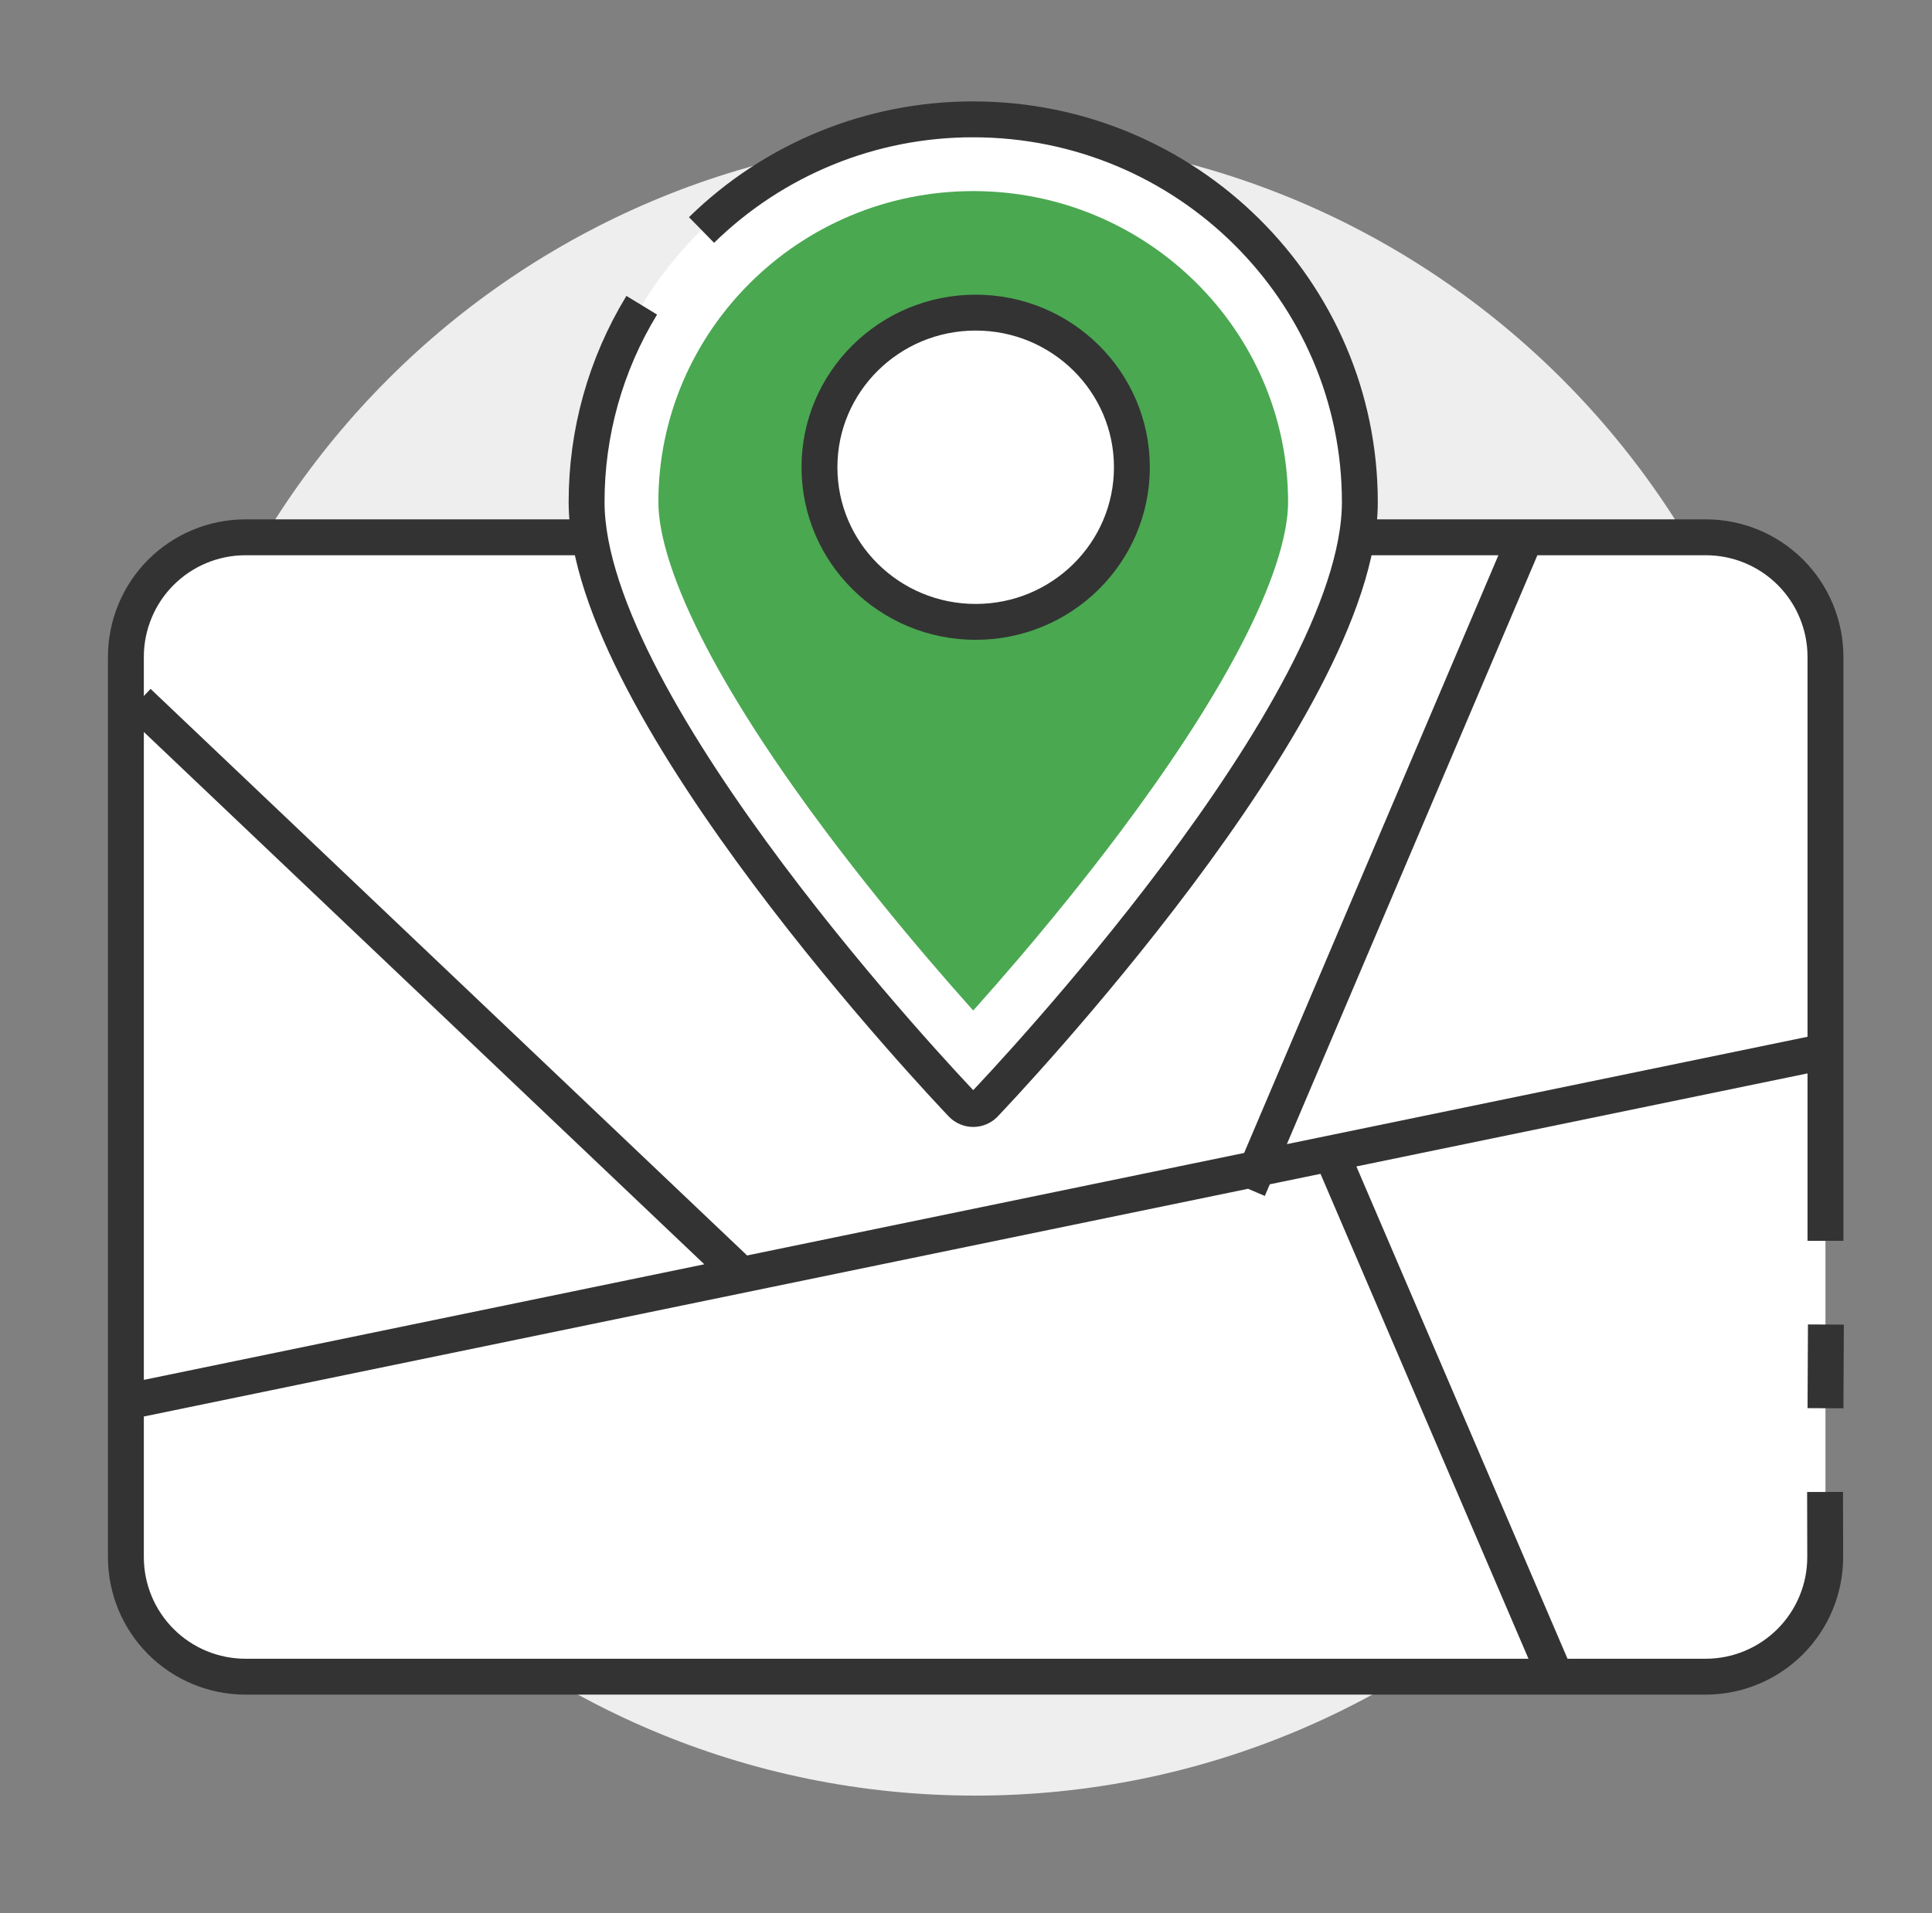
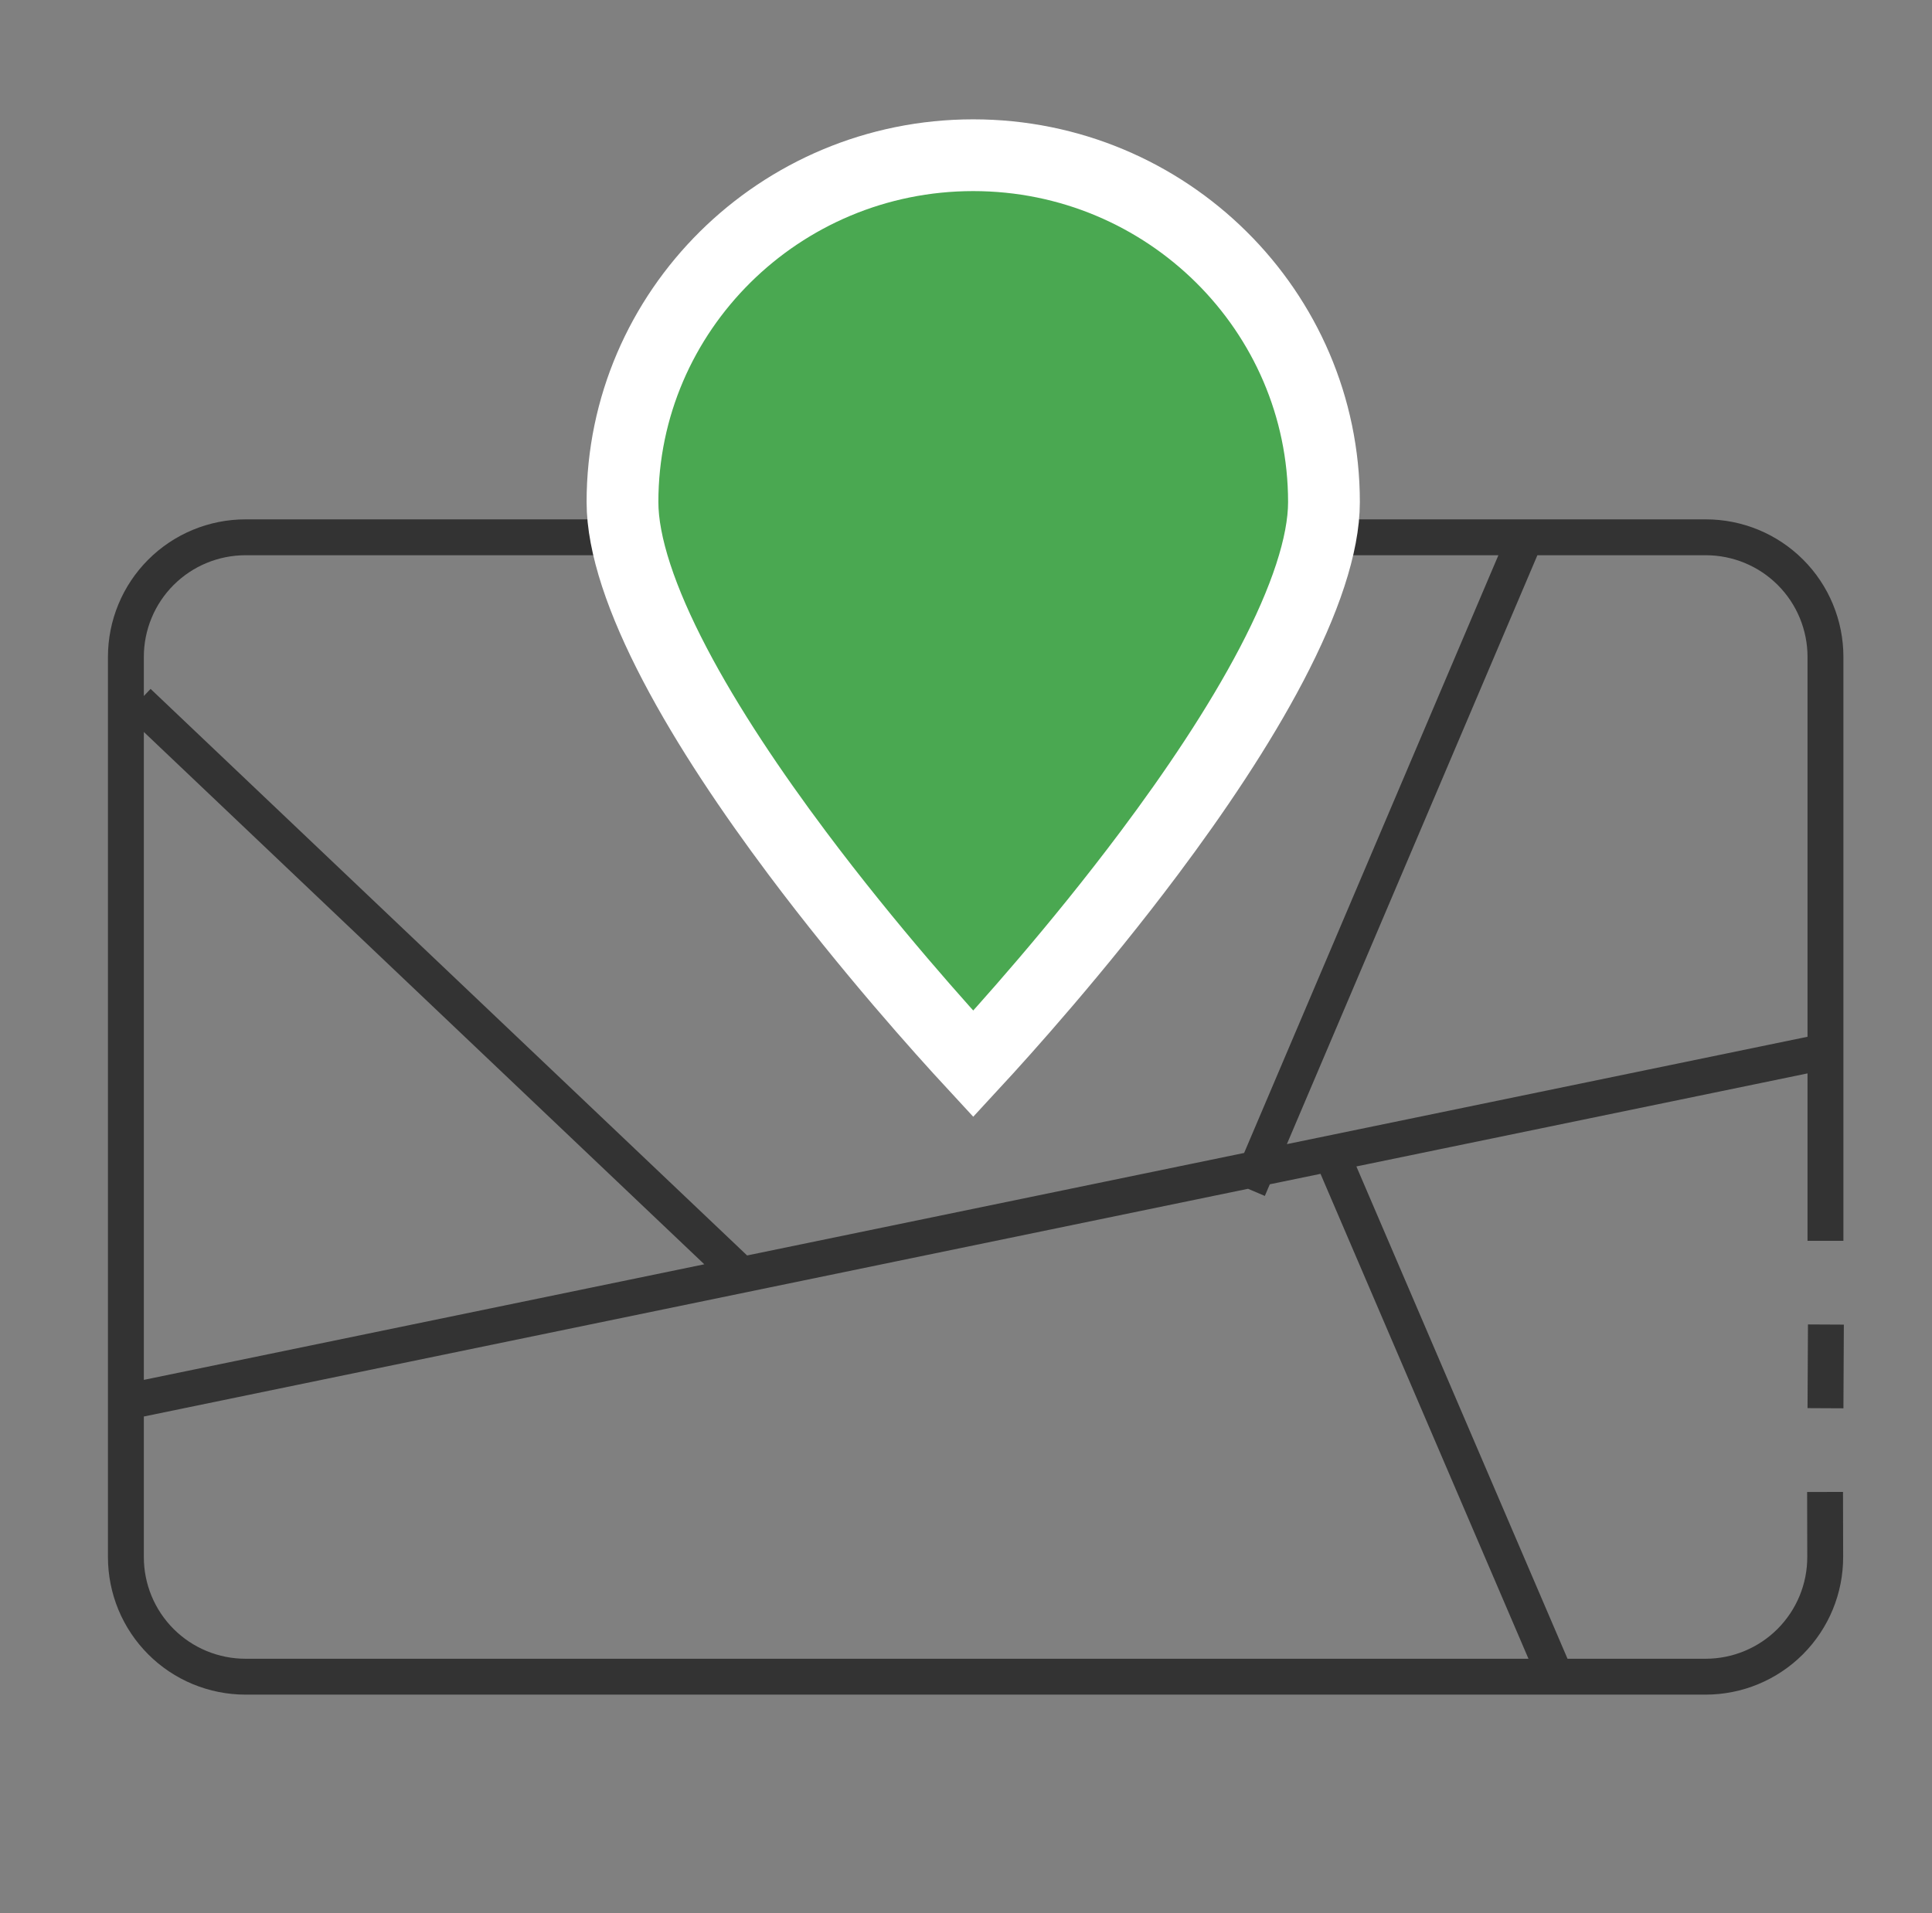
<svg xmlns="http://www.w3.org/2000/svg" width="106" height="105" viewBox="0 0 106 105" fill="none">
  <rect x="0" y="0" width="106" height="105" fill="#808080" stroke="none" />
-   <path d="M53.5 98.54C78.651 98.54 99.04 78.151 99.04 53C99.04 27.849 78.651 7.46 53.5 7.46C28.349 7.46 7.96 27.849 7.96 53C7.96 78.151 28.349 98.54 53.5 98.54Z" fill="#EEEEEE" />
-   <path d="M93.592 31.454H13.469C10.932 31.454 8.875 33.511 8.875 36.048V85.45C8.875 87.987 10.932 90.044 13.469 90.044H93.592C96.129 90.044 98.186 87.987 98.186 85.45V36.048C98.186 33.511 96.129 31.454 93.592 31.454Z" fill="white" stroke="white" stroke-width="3.938" />
  <path d="M100.155 68.094V36.048C100.155 35.186 99.985 34.333 99.655 33.537C99.326 32.74 98.842 32.017 98.233 31.408C97.623 30.798 96.9 30.315 96.103 29.985C95.307 29.656 94.454 29.486 93.592 29.486H13.47C12.608 29.486 11.755 29.656 10.959 29.985C10.162 30.315 9.439 30.798 8.829 31.408C8.22 32.017 7.736 32.74 7.407 33.537C7.077 34.333 6.907 35.186 6.907 36.048V85.451C6.907 86.313 7.077 87.166 7.406 87.963C7.736 88.759 8.22 89.483 8.829 90.092C9.438 90.702 10.162 91.185 10.958 91.515C11.755 91.844 12.608 92.014 13.47 92.014H93.578C94.441 92.014 95.296 91.844 96.093 91.513C96.89 91.182 97.615 90.698 98.224 90.087C98.834 89.475 99.317 88.75 99.646 87.952C99.975 87.154 100.143 86.299 100.141 85.436L100.133 81.876M100.179 72.688L100.156 77.281M6.707 76.975L99.956 57.739M7.584 38.519L40.651 69.933M73.118 63.477L85.187 91.625M83.535 29.871L68.49 65.246" stroke="#333333" stroke-width="1.969" />
  <path d="M34.153 27.552C34.153 17.075 42.767 8.518 53.397 8.518C64.027 8.518 72.64 17.074 72.64 27.552C72.64 29.897 71.591 32.975 69.766 36.46C67.969 39.891 65.542 43.491 63.054 46.814C59.104 52.089 55.084 56.557 53.397 58.383C51.709 56.557 47.688 52.089 43.739 46.814C41.251 43.491 38.824 39.892 37.027 36.46C35.202 32.975 34.153 29.897 34.153 27.552Z" fill="#4AA851" stroke="white" stroke-width="3.938" />
-   <path d="M53.531 34.128C58.265 34.128 62.102 30.329 62.102 25.642C62.102 20.955 58.265 17.156 53.531 17.156C48.797 17.156 44.96 20.955 44.96 25.642C44.96 30.329 48.797 34.128 53.531 34.128Z" fill="white" stroke="#333333" stroke-width="1.969" />
-   <path d="M35.209 16.751C33.227 20.005 32.18 23.741 32.184 27.551C32.184 38.889 51.931 59.713 52.771 60.596C52.852 60.68 52.949 60.746 53.057 60.791C53.164 60.837 53.279 60.86 53.396 60.86C53.513 60.86 53.628 60.837 53.736 60.791C53.843 60.746 53.94 60.68 54.022 60.596C54.862 59.713 74.609 38.889 74.609 27.552C74.609 15.969 65.095 6.55 53.397 6.55C47.824 6.541 42.47 8.722 38.49 12.622" stroke="#333333" stroke-width="1.969" />
</svg>